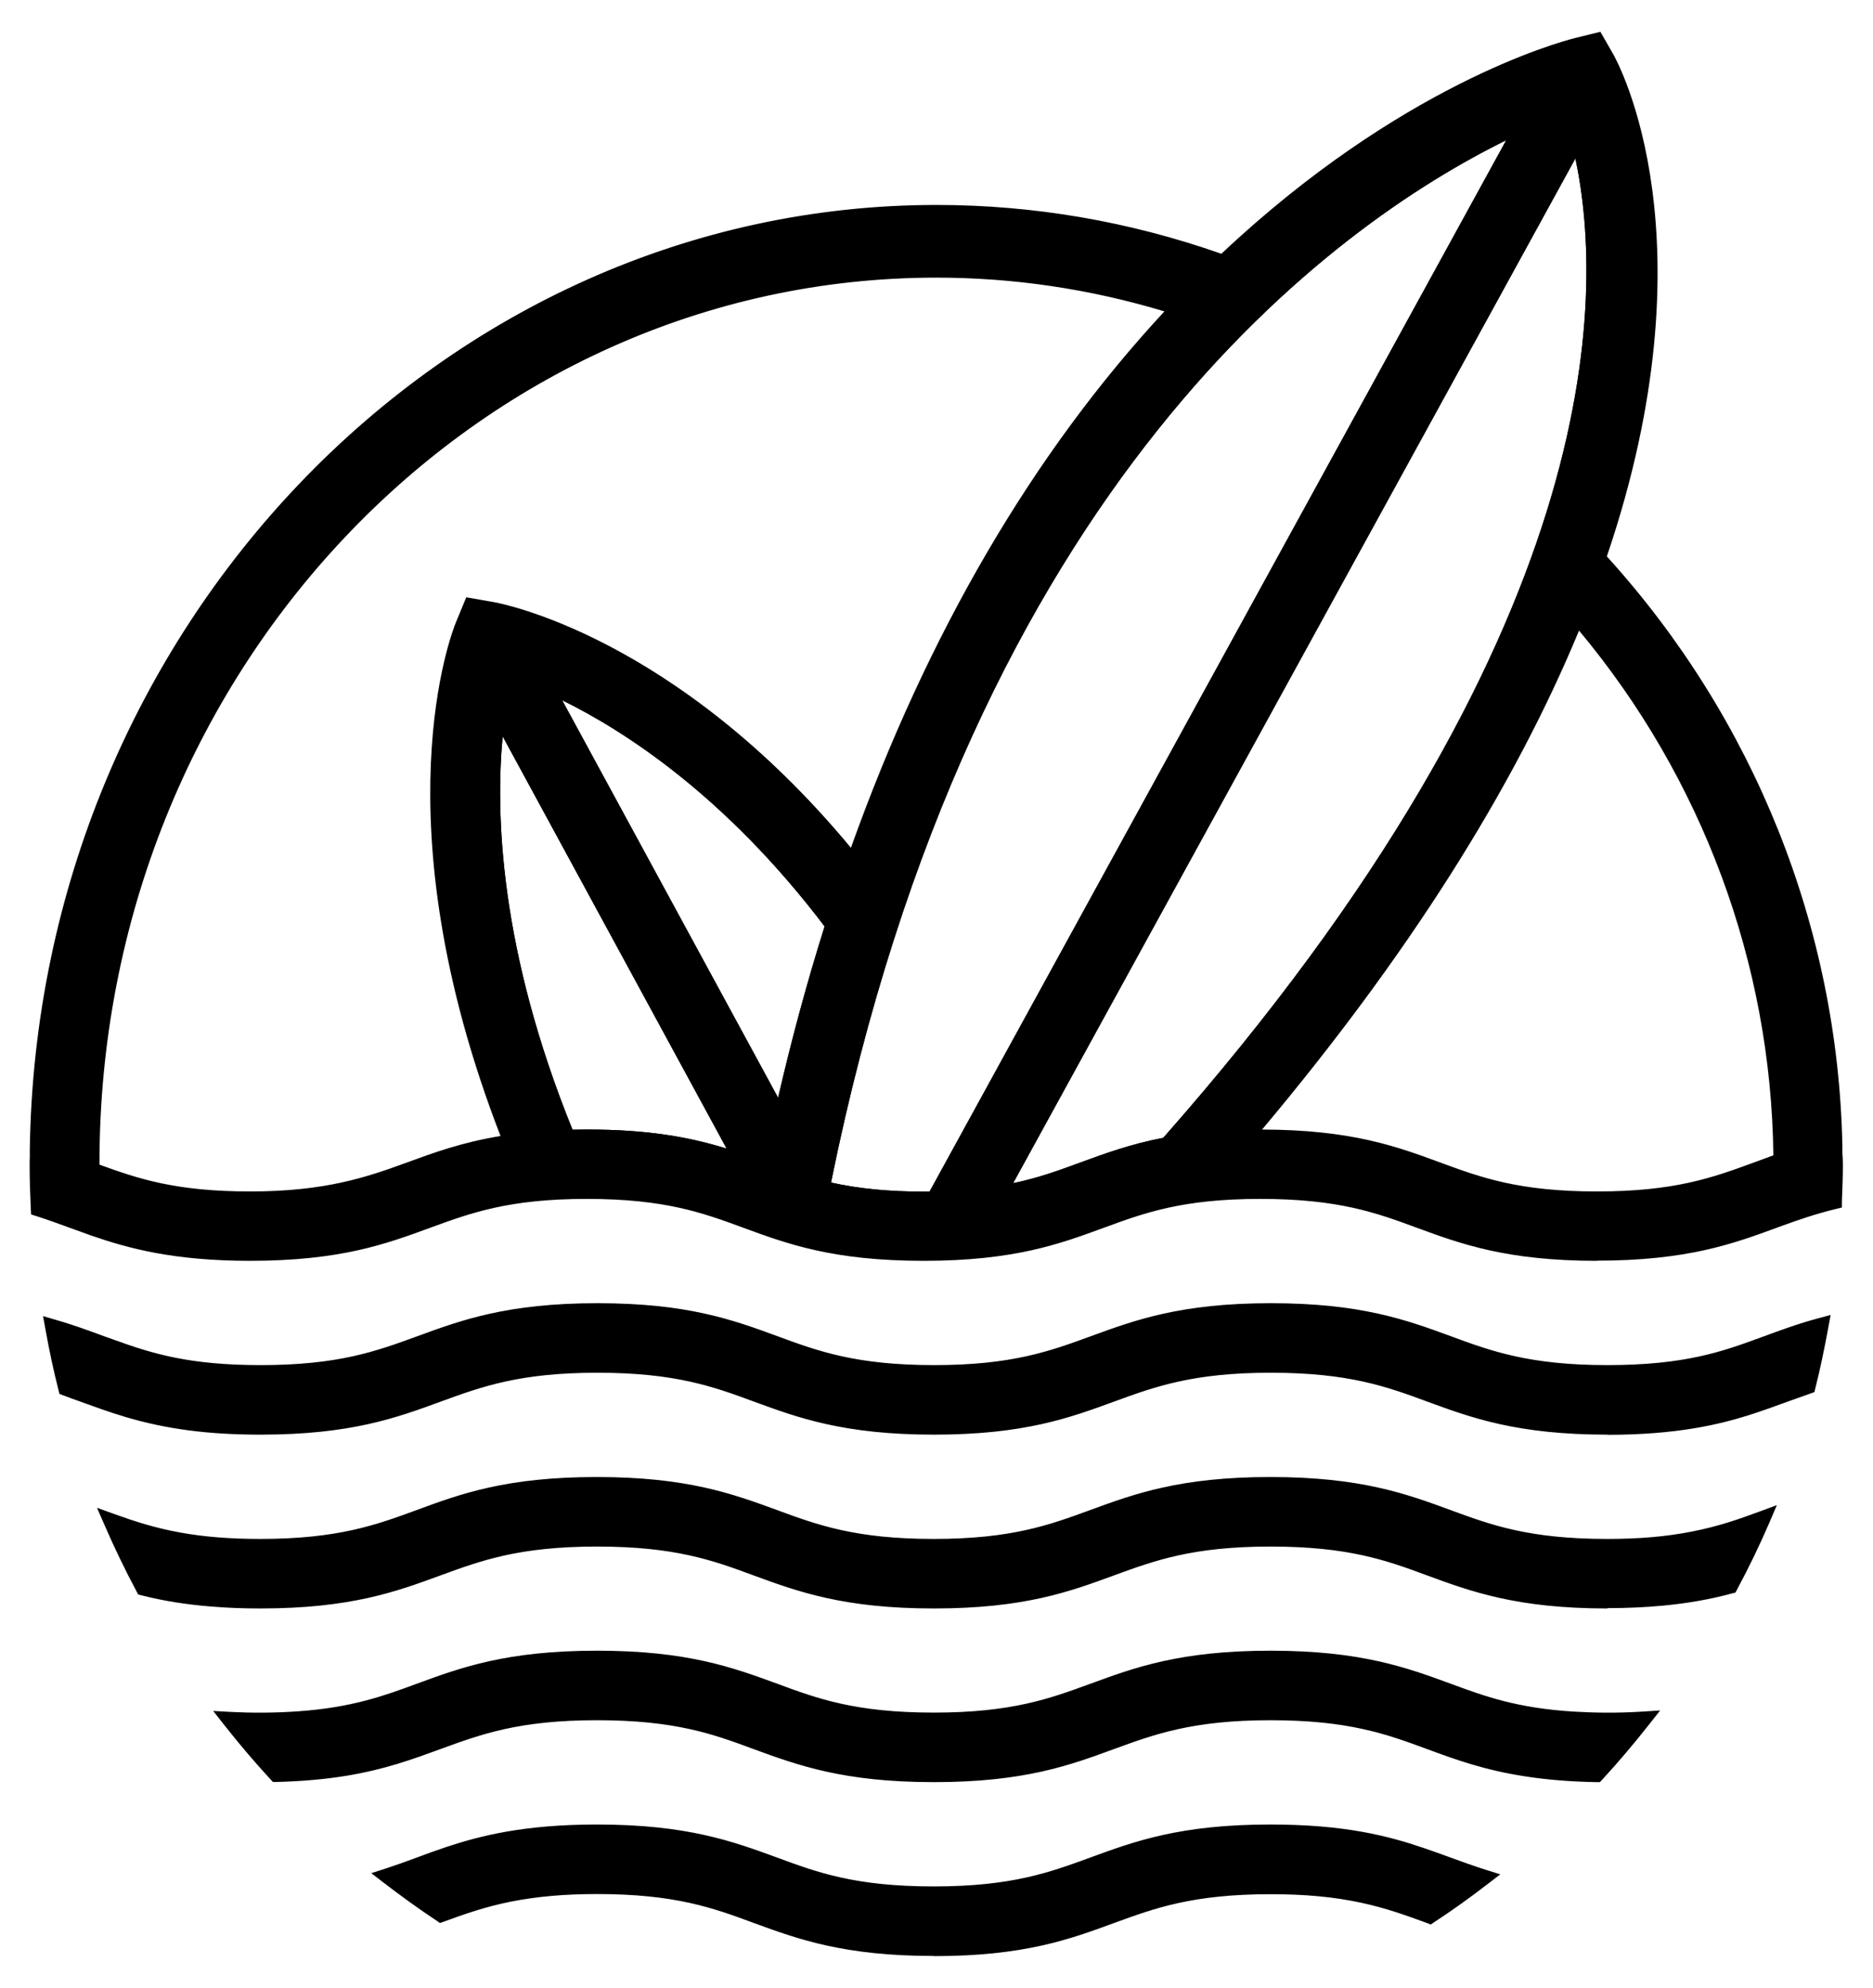
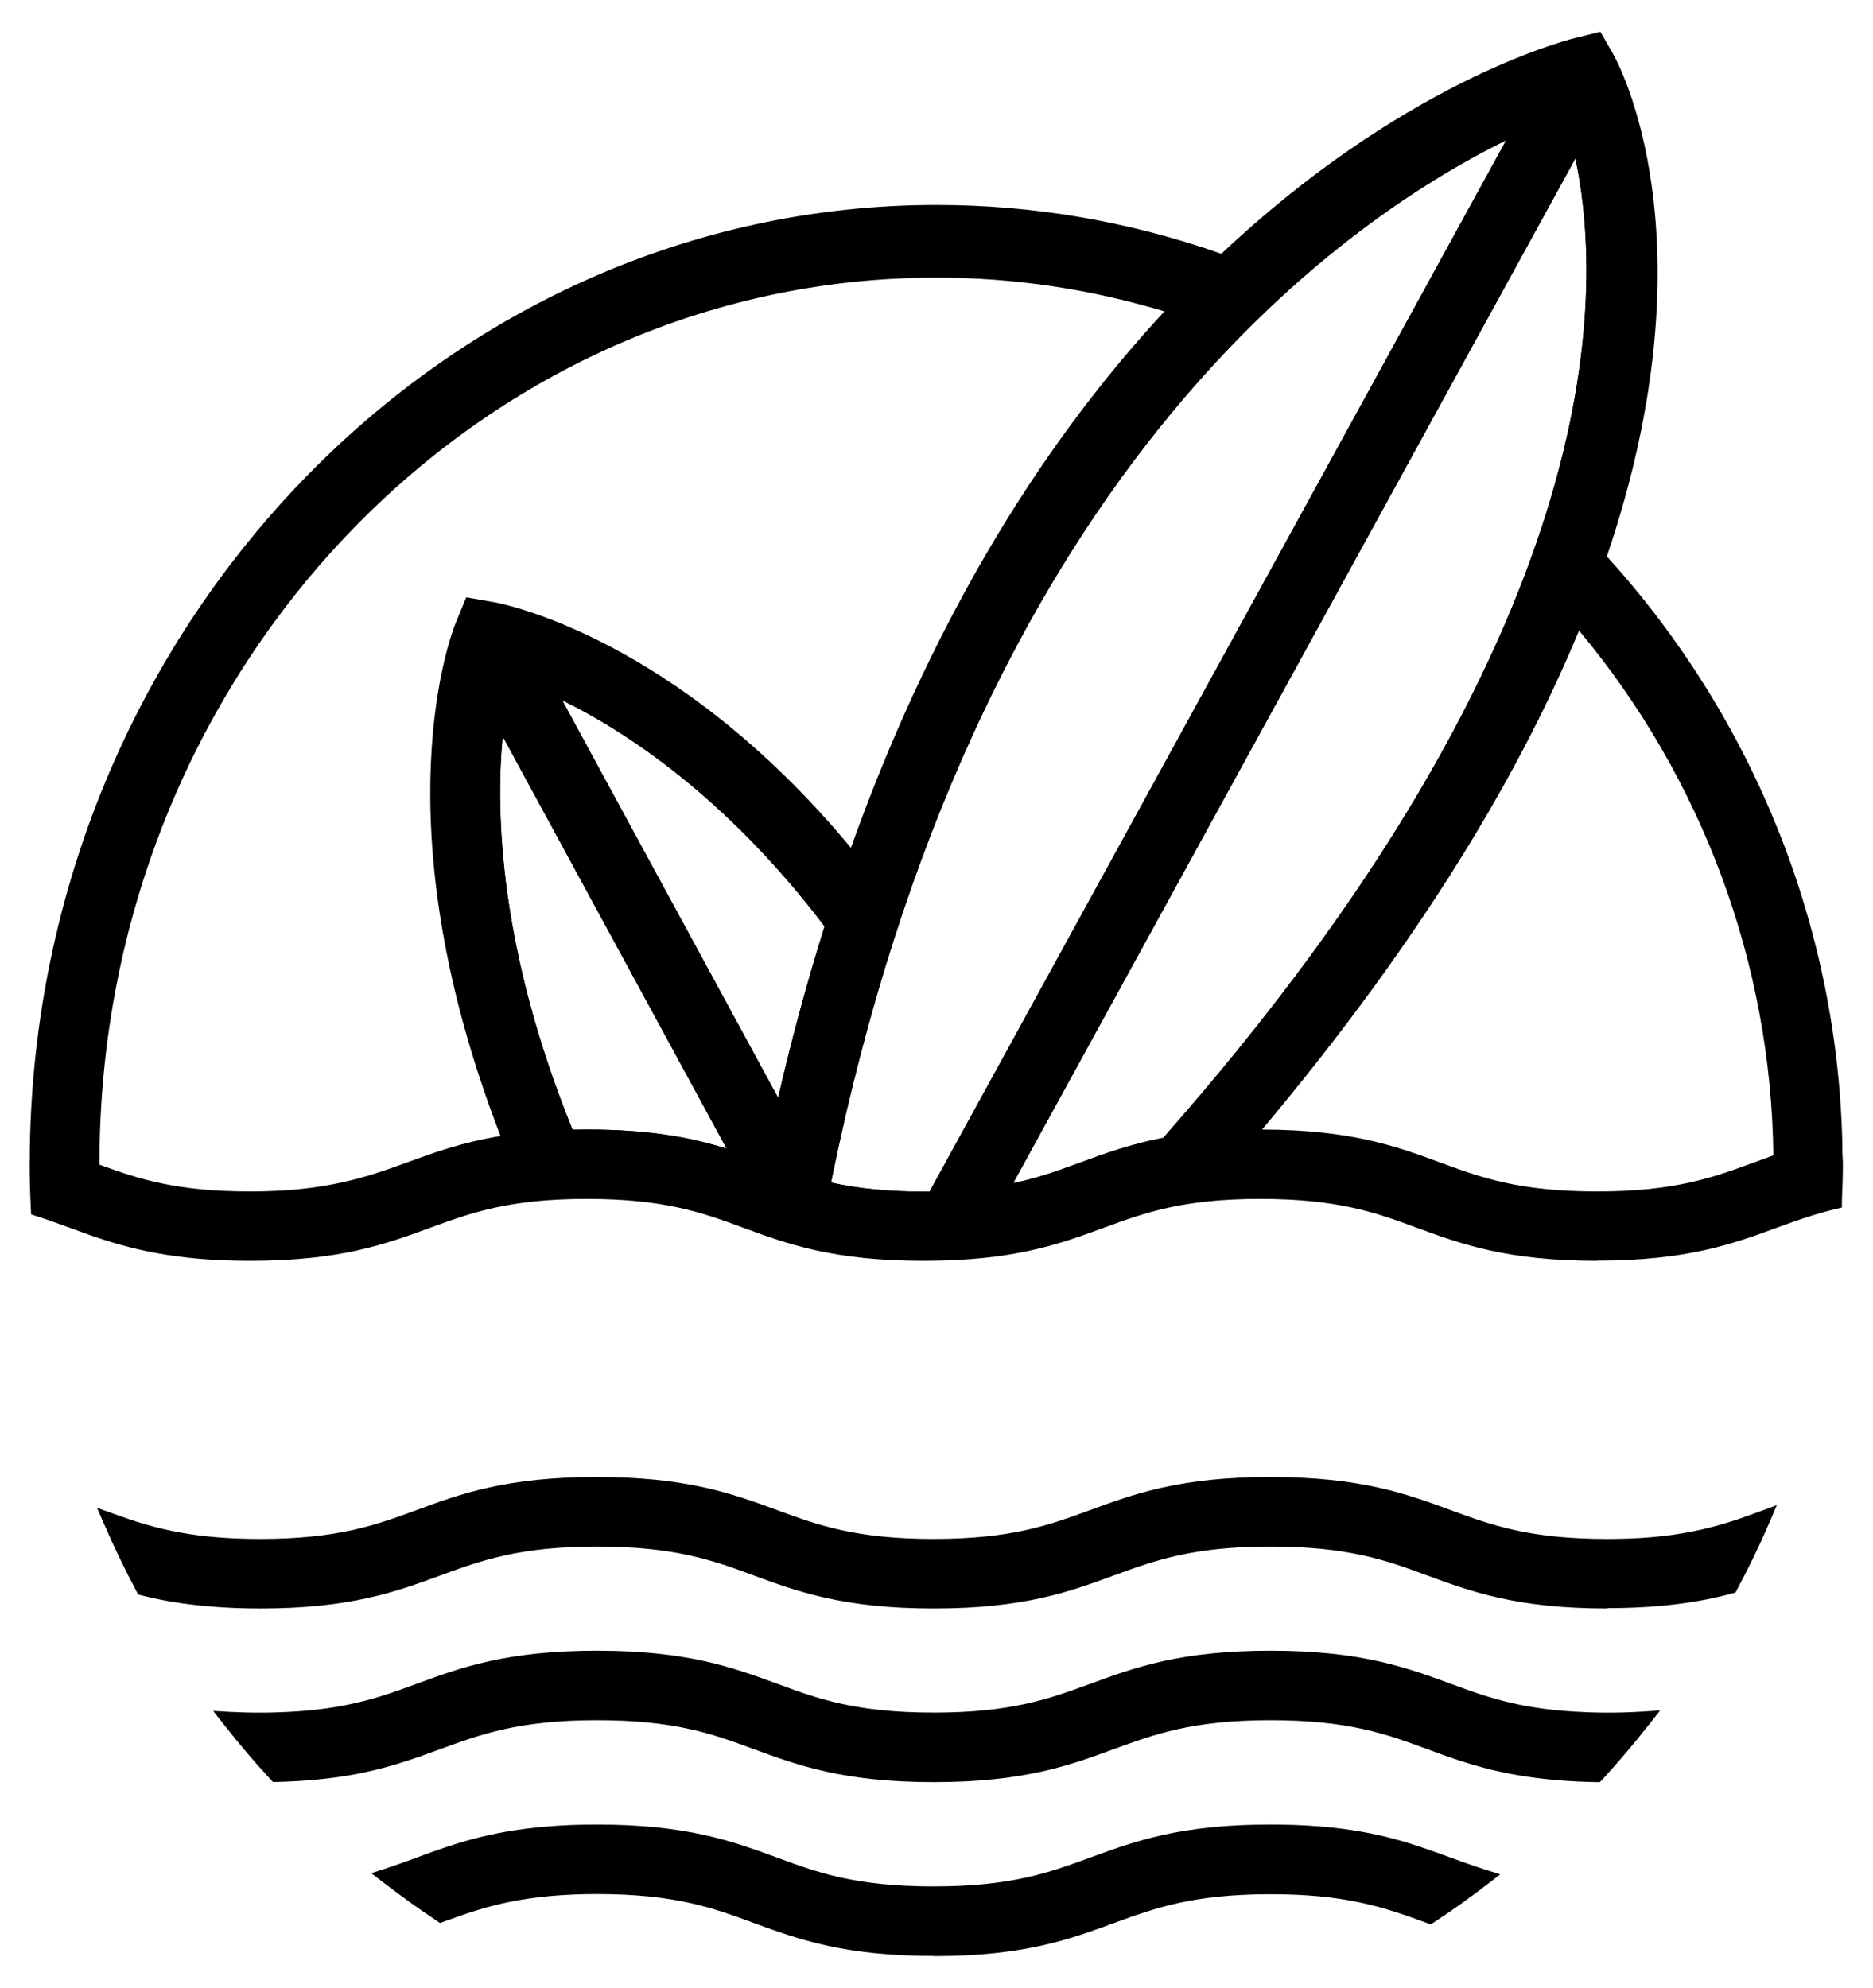
<svg xmlns="http://www.w3.org/2000/svg" id="_图层_1" data-name="图层 1" viewBox="0 0 113.16 120.08">
  <path d="M55.8,72.94c-2.4,0-4.4-.22-6.28-.68l-.45-.11,.09-.45C58.15,26.64,82.07,11.41,91.94,6.96l1.32-.6L56.74,72.92h-.53c-.13,.02-.26,.02-.41,.02Zm-5.6-1.51c1.67,.37,3.47,.55,5.6,.55,.13,0,.24,0,.36,0L91,8.47c-10.37,5.1-32.21,20.62-40.79,62.95Z" />
  <path d="M45.94,71.09l-1.18-.41c-2.55-.89-5.1-1.48-9.29-1.48-.5,0-.97,.01-1.42,.03l-2.7,.1,2.27-.94c-4.69-11.63-4.78-20.3-4.02-25.55l.21-1.44,16.14,29.69Zm-10.48-2.86c3.69,0,6.16,.45,8.44,1.15l-13.53-24.9c-.44,4.65-.19,12.89,4.22,23.76,.28,0,.57-.01,.86-.01Z" />
  <path d="M47.39,69.04l-15.64-28.78,1.28,.55c3.65,1.57,10.8,5.58,17.7,14.77l.15,.2-.07,.24c-1.19,3.76-2.25,7.72-3.15,11.76l-.28,1.26Zm-13.42-26.73l13.04,24c.82-3.55,1.76-7.02,2.81-10.35-5.97-7.87-12.08-11.81-15.85-13.66Z" />
  <path d="M59.4,72.77L95.52,6.94l.31,1.17c2.03,7.68,3.66,29.04-24.93,61.39l-.11,.12-.16,.03c-2.03,.38-3.56,.94-5.04,1.48-1.59,.59-3.09,1.14-5.21,1.48l-.98,.16ZM95.18,9.57l-33.97,61.9c1.54-.32,2.76-.77,4.04-1.24,1.48-.54,3.01-1.11,5.03-1.5,26.78-30.35,26.68-50.76,24.9-59.16Z" />
  <g>
    <path d="M110.83,69.25c-.28-13.68-5.66-26.12-14.3-35.52,6.56-19.04,.9-29.53,.53-30.19l-.6-1.06-1.19,.3c-.78,.19-10.5,2.79-21.36,13.11-5.45-1.95-11.27-3.02-17.33-3.02C26.9,12.87,2.72,38.18,2.32,69.46c1.17,.34,2.18,.73,3.18,1.12,0,0,.02,0,.03,.01,0-.11,0-.22,0-.34,0-29.76,22.9-53.98,51.06-53.98,5.09,0,10.01,.82,14.65,2.29-7.02,7.41-14.24,18.16-19.65,33.61-10.68-13.24-21.35-15.25-21.83-15.34l-1.27-.22-.49,1.2c-.2,.48-4.72,11.88,2.93,31.19-2.61,.37-4.42,1.03-6.18,1.68-2.48,.91-4.82,1.77-9.61,1.77s-7.12-.85-9.59-1.76c0,0-.02,0-.03-.01-1-.37-2.02-.74-3.18-1.06,0,.25-.02,.5-.02,.76,0,.88,.02,1.76,.07,2.63,.7,.22,1.36,.46,2.02,.71,.42,.16,.85,.31,1.29,.47,2.29,.8,4.93,1.5,9.44,1.5,5.37,0,8.1-1,10.73-1.97,2.48-.91,4.82-1.77,9.61-1.77s7.14,.86,9.62,1.77c2.63,.97,5.36,1.97,10.73,1.97s8.09-1,10.73-1.97c2.48-.91,4.82-1.77,9.61-1.77s7.14,.86,9.62,1.77c2.63,.97,5.36,1.97,10.73,1.97s8.1-1,10.73-1.97c.1-.04,.2-.07,.3-.11,1.03-.38,2.07-.74,3.28-1.03,.03-.73,.06-1.46,.06-2.19,0-.38-.02-.75-.03-1.12Zm-60.48-13.38c-1.16,3.68-2.22,7.6-3.16,11.8l-14.35-26.41c4.04,1.74,10.87,5.78,17.51,14.61Zm-16.33,12.86l.22-.09c-4.97-12.12-4.85-21.01-4.17-25.74l14.84,27.31c-2.29-.8-4.94-1.51-9.45-1.51-.5,0-.98,.01-1.44,.03Zm15.62,3.05C58.62,26.75,82.68,11.67,92.14,7.4L56.45,72.44c-.22,0-.42,.01-.65,.01-2.67,0-4.57-.27-6.16-.67Zm15.78-1.11c-1.55,.57-3.04,1.12-5.12,1.45L95.36,8.23c2,7.57,3.63,28.74-24.83,60.94-2.06,.38-3.6,.95-5.12,1.51Zm40.69,0c-2.48,.91-4.82,1.77-9.62,1.77s-7.14-.86-9.62-1.77c-2.63-.97-5.36-1.97-10.73-1.97-.33,0-.64,0-.95,.01,10.31-12.11,16.49-22.67,20.06-31.56,7.65,8.87,12.32,20.37,12.38,32.97-.52,.18-1.02,.36-1.52,.55Z" />
    <path d="M96.49,76.16c-5.46,0-8.23-1.02-10.9-2-2.43-.9-4.74-1.74-9.45-1.74s-7.01,.85-9.44,1.74c-2.67,.98-5.43,2-10.9,2s-8.23-1.02-10.9-2c-2.44-.9-4.74-1.74-9.45-1.74s-7.01,.85-9.45,1.74c-2.67,.98-5.43,2-10.9,2-4.58,0-7.32-.74-9.6-1.53-.44-.16-.87-.31-1.3-.47-.66-.24-1.31-.48-2-.7l-.32-.1-.02-.34c-.04-.88-.07-1.76-.07-2.65,0-.15,0-.3,.01-.45v-.48C2.24,37.98,26.8,12.38,56.58,12.38c5.85,0,11.64,.99,17.21,2.95,10.8-10.17,20.31-12.76,21.36-13.03l1.54-.38,.79,1.38c.25,.45,6.12,11.11-.4,30.31,8.91,9.81,13.97,22.45,14.23,35.62v.43c.02,.23,.03,.47,.03,.7,0,.74-.03,1.48-.06,2.21v.37s-.37,.09-.37,.09c-1.24,.3-2.32,.68-3.23,1.01l-.3,.11c-2.67,.98-5.44,2-10.9,2Zm-20.35-4.71c4.89,0,7.27,.88,9.78,1.8,2.59,.95,5.27,1.94,10.56,1.94s7.97-.99,10.56-1.94l.3-.11c.85-.31,1.84-.66,2.98-.96,.02-.6,.04-1.2,.04-1.81,0-.22,0-.45-.02-.67v-.44c-.28-13.04-5.31-25.54-14.19-35.2l-.2-.21,.09-.27c6.53-18.96,.81-29.35,.56-29.79l-.42-.74-.83,.21c-.41,.1-10.25,2.65-21.14,12.99l-.22,.21-.28-.1c-5.55-1.99-11.33-2.99-17.16-2.99C27.44,13.35,3.39,38.32,2.81,69.1c.8,.25,1.53,.51,2.23,.78,.19-29.86,23.24-54.09,51.54-54.09,4.98,0,9.96,.78,14.8,2.32l.74,.23-.53,.56c-8.26,8.72-14.83,19.97-19.54,33.43l-.29,.82-.55-.68c-10.58-13.11-21.09-15.09-21.54-15.16l-.89-.16-.35,.84c-.19,.47-4.65,11.68,2.93,30.82l.17,.42,2.08-.86c-4.69-11.63-4.78-20.3-4.02-25.55l.21-1.44,16.14,29.69-1.18-.41c-2.55-.89-5.1-1.48-9.29-1.48-.5,0-.97,.01-1.42,.03l-2.48,.09,.03,.08-.61,.09c-2.58,.36-4.36,1.02-6.08,1.65-2.52,.93-4.9,1.8-9.78,1.8s-7.25-.87-9.75-1.79c-.83-.3-1.66-.61-2.58-.89,0,.04,0,.08,0,.12,0,.76,.02,1.52,.05,2.27,.59,.19,1.15,.4,1.72,.61,.42,.16,.85,.31,1.28,.46,2.54,.89,5.09,1.48,9.28,1.48,5.29,0,7.97-.99,10.56-1.94,2.52-.93,4.9-1.8,9.78-1.8s7.26,.88,9.78,1.8c2.59,.96,5.27,1.94,10.57,1.94s7.97-.99,10.56-1.94c2.52-.93,4.9-1.8,9.78-1.8Zm-70.13-1.1c2.33,.85,4.61,1.62,9.11,1.62s7.01-.85,9.44-1.74c1.64-.6,3.32-1.22,5.68-1.61-7.42-19.17-2.9-30.51-2.71-30.99l.64-1.55,1.66,.29c.45,.08,10.96,2.05,21.58,14.84,4.63-12.95,11-23.84,18.94-32.4-4.51-1.36-9.14-2.04-13.77-2.04-27.89,0-50.57,24-50.57,53.49v.1Zm29.45-2.12c3.69,0,6.16,.45,8.44,1.15l-13.53-24.9c-.44,4.65-.19,12.89,4.22,23.76,.28,0,.57-.01,.86-.01Zm61.03,4.71c-4.88,0-7.26-.88-9.78-1.8-2.59-.96-5.27-1.94-10.57-1.94-.32,0-.64,0-.94,.01l-1.08,.03,.7-.82c9.25-10.86,15.97-21.44,19.98-31.42l.3-.74,.52,.6c8,9.28,12.44,21.1,12.5,33.28v.35s-.33,.11-.33,.11c-.52,.18-1.02,.36-1.51,.54-2.52,.93-4.9,1.8-9.78,1.8Zm-20.25-4.71c5.4,.01,8.14,1.02,10.8,2,2.44,.9,4.74,1.74,9.45,1.74s7.02-.85,9.45-1.74h0c.4-.15,.79-.29,1.2-.44-.13-11.57-4.29-22.78-11.74-31.7-3.98,9.62-10.42,19.75-19.15,30.14Zm-20.44,4.71c-2.4,0-4.4-.22-6.28-.68l-.45-.11,.09-.45C58.15,26.64,82.07,11.41,91.94,6.96l1.32-.6L56.74,72.92h-.53c-.13,.02-.26,.02-.41,.02Zm-5.6-1.51c1.67,.37,3.47,.55,5.6,.55,.13,0,.24,0,.36,0L91,8.47c-10.37,5.1-32.21,20.62-40.79,62.95Zm9.19,1.34L95.52,6.94l.31,1.17c2.03,7.68,3.66,29.04-24.93,61.39l-.11,.12-.16,.03c-2.03,.38-3.56,.94-5.04,1.48h0c-1.59,.59-3.09,1.14-5.21,1.48l-.98,.16ZM95.18,9.57l-33.97,61.9c1.54-.32,2.76-.77,4.04-1.24h0c1.48-.54,3.01-1.11,5.03-1.5,26.78-30.35,26.68-50.76,24.9-59.16Zm-47.79,59.47l-15.64-28.78,1.28,.55c3.65,1.57,10.8,5.58,17.7,14.77l.15,.2-.07,.24c-1.19,3.76-2.25,7.72-3.15,11.76l-.28,1.26Zm-13.42-26.73l13.04,24c.82-3.55,1.76-7.02,2.81-10.35-5.97-7.87-12.08-11.81-15.85-13.66Z" />
  </g>
  <g>
-     <path d="M106.45,81.28c-2.38,.87-4.72,1.67-9.35,1.67s-7.14-.86-9.62-1.77c-2.63-.97-5.36-1.97-10.73-1.97s-8.09,1-10.73,1.97c-2.48,.91-4.82,1.77-9.61,1.77s-7.14-.86-9.62-1.77c-2.63-.97-5.36-1.97-10.73-1.97s-8.1,1-10.73,1.97c-2.48,.91-4.82,1.77-9.61,1.77-4.4,0-6.73-.72-9-1.55-.21-.07-.41-.15-.62-.23-.92-.34-1.86-.68-2.91-.99,.23,1.23,.48,2.45,.79,3.64,.34,.12,.68,.24,1.01,.37,.86,.32,1.73,.64,2.7,.92,2,.59,4.41,1.05,8.03,1.05,5.37,0,8.1-1,10.73-1.97,2.48-.91,4.82-1.77,9.61-1.77s7.14,.86,9.62,1.77c2.63,.97,5.36,1.97,10.73,1.97s8.09-1,10.73-1.97c2.48-.91,4.82-1.77,9.61-1.77s7.14,.86,9.62,1.77c2.63,.97,5.36,1.97,10.73,1.97,3.83,0,6.31-.51,8.38-1.15,.83-.26,1.6-.54,2.35-.82,.45-.17,.9-.33,1.36-.49,.3-1.19,.55-2.4,.77-3.62-1.19,.32-2.23,.7-3.25,1.08-.09,.03-.18,.07-.27,.1Z" />
-     <path d="M97.11,86.66c-5.46,0-8.22-1.02-10.89-2-2.44-.9-4.74-1.74-9.45-1.74s-7.01,.85-9.45,1.74c-2.68,.98-5.44,2-10.89,2s-8.22-1.02-10.89-2c-2.44-.9-4.74-1.74-9.45-1.74s-7.01,.85-9.45,1.74c-2.68,.98-5.44,2-10.9,2-3.16,0-5.68-.33-8.17-1.07-1.01-.3-1.92-.64-2.73-.93-.34-.12-.67-.24-1.01-.37l-.24-.09-.06-.25c-.28-1.09-.54-2.29-.79-3.68l-.14-.77,.75,.22c1.09,.31,2.08,.68,2.95,1l.62,.22c2.29,.83,4.53,1.52,8.83,1.52,4.72,0,7.01-.85,9.45-1.74,2.68-.98,5.44-2,10.9-2s8.22,1.02,10.89,2c2.44,.9,4.74,1.74,9.45,1.74s7.01-.85,9.45-1.74c2.68-.98,5.44-2,10.89-2s8.22,1.02,10.89,2c2.44,.9,4.74,1.74,9.45,1.74s6.98-.84,9.18-1.64h0l.27-.1c.96-.35,2.05-.76,3.29-1.09l.74-.2-.14,.76c-.25,1.35-.5,2.55-.78,3.65l-.06,.25-.25,.09c-.45,.16-.9,.32-1.35,.48-.76,.28-1.54,.56-2.38,.83-1.76,.55-4.31,1.18-8.52,1.18Zm-20.35-4.71c4.89,0,7.27,.88,9.78,1.8,2.6,.95,5.28,1.94,10.56,1.94,4.08,0,6.54-.6,8.23-1.13,.82-.26,1.58-.53,2.33-.81,.37-.14,.74-.27,1.12-.4,.2-.79,.38-1.64,.56-2.56-.88,.27-1.68,.56-2.46,.85l-.27,.1c-2.18,.8-4.64,1.7-9.51,1.7s-7.27-.88-9.78-1.8c-2.6-.95-5.28-1.94-10.56-1.94s-7.96,.99-10.56,1.94c-2.52,.93-4.9,1.8-9.78,1.8s-7.27-.88-9.78-1.8c-2.6-.95-5.28-1.94-10.56-1.94s-7.97,.99-10.56,1.94c-2.52,.93-4.9,1.8-9.78,1.8-4.45,0-6.88-.75-9.16-1.58l-.62-.22c-.68-.25-1.37-.5-2.12-.74,.18,.94,.37,1.79,.57,2.58,.26,.09,.52,.19,.78,.28,.79,.29,1.69,.62,2.67,.91,1.61,.48,3.97,1.03,7.89,1.03,5.28,0,7.97-.99,10.56-1.94,2.52-.93,4.9-1.8,9.78-1.8s7.27,.88,9.78,1.8c2.6,.95,5.28,1.94,10.56,1.94s7.96-.99,10.56-1.94c2.52-.93,4.9-1.8,9.78-1.8Z" />
-   </g>
+     </g>
  <g>
    <path d="M97.11,93.45c-4.8,0-7.14-.86-9.62-1.77-2.63-.97-5.36-1.97-10.73-1.97s-8.09,1-10.73,1.97c-2.48,.91-4.82,1.77-9.61,1.77s-7.14-.86-9.62-1.77c-2.63-.97-5.36-1.97-10.73-1.97s-8.1,1-10.73,1.97c-2.48,.91-4.82,1.77-9.61,1.77-1.99,0-3.55-.15-4.88-.39-1.59-.29-2.86-.7-4.09-1.14,.59,1.36,1.23,2.69,1.93,3.98,1.16,.29,2.48,.53,4.08,.66,.89,.07,1.87,.12,2.96,.12,5.37,0,8.1-1,10.73-1.97,2.48-.91,4.82-1.77,9.61-1.77s7.14,.86,9.62,1.77c2.63,.97,5.36,1.97,10.73,1.97s8.09-1,10.73-1.97c2.48-.91,4.82-1.77,9.61-1.77s7.14,.86,9.62,1.77c2.63,.97,5.36,1.97,10.73,1.97,1.23,0,2.32-.05,3.3-.15,1.62-.15,2.94-.41,4.11-.73,.7-1.31,1.35-2.65,1.94-4.03-1.26,.46-2.53,.9-4.12,1.22-1.41,.28-3.06,.46-5.23,.46Z" />
    <path d="M97.11,97.16c-5.46,0-8.23-1.02-10.9-2-2.43-.9-4.73-1.74-9.45-1.74s-7.01,.85-9.45,1.74c-2.67,.98-5.43,2-10.89,2s-8.22-1.02-10.9-2c-2.43-.9-4.73-1.74-9.45-1.74s-7.01,.85-9.45,1.74c-2.67,.98-5.43,2-10.9,2-1.06,0-2.05-.04-3-.12-1.49-.12-2.85-.34-4.16-.67l-.21-.05-.1-.19c-.69-1.29-1.34-2.64-1.94-4.02l-.45-1.03,1.06,.38c1.14,.41,2.42,.84,4.01,1.12,1.44,.26,3.01,.38,4.79,.38,4.71,0,7.01-.85,9.44-1.74,2.68-.99,5.44-2,10.9-2s8.22,1.02,10.9,2c2.44,.9,4.74,1.74,9.45,1.74s7.01-.85,9.44-1.74c2.68-.98,5.44-2,10.9-2s8.23,1.02,10.9,2c2.44,.9,4.74,1.74,9.45,1.74,1.95,0,3.58-.14,5.14-.45,1.58-.31,2.81-.74,4.05-1.2l1.06-.39-.44,1.03c-.58,1.35-1.24,2.72-1.96,4.06l-.1,.19-.2,.05c-1.33,.36-2.7,.6-4.19,.74-1.06,.1-2.16,.15-3.35,.15Zm-20.35-4.71c4.89,0,7.27,.88,9.78,1.8,2.59,.95,5.27,1.94,10.56,1.94,1.16,0,2.22-.05,3.26-.14,1.36-.13,2.61-.34,3.83-.66,.48-.92,.94-1.85,1.37-2.78-.93,.32-1.95,.62-3.13,.86-1.62,.32-3.31,.47-5.32,.47-4.88,0-7.26-.87-9.78-1.8-2.6-.96-5.28-1.94-10.57-1.94s-7.97,.99-10.56,1.94c-2.52,.93-4.9,1.8-9.78,1.8s-7.26-.88-9.78-1.8c-2.6-.95-5.28-1.94-10.56-1.94s-7.97,.99-10.56,1.94c-2.52,.93-4.9,1.8-9.78,1.8-1.84,0-3.47-.13-4.96-.4-1.18-.21-2.2-.5-3.11-.8,.43,.93,.88,1.85,1.35,2.74,1.19,.29,2.43,.48,3.79,.59,.93,.08,1.89,.12,2.92,.12,5.29,0,7.97-.99,10.56-1.94,2.52-.93,4.9-1.8,9.78-1.8s7.27,.88,9.78,1.8c2.59,.95,5.27,1.94,10.56,1.94s7.97-.99,10.56-1.94c2.52-.93,4.89-1.8,9.78-1.8Z" />
  </g>
  <g>
    <path d="M95.05,103.88c-3.46-.21-5.47-.94-7.56-1.71-2.63-.97-5.36-1.97-10.73-1.97s-8.09,1-10.73,1.97c-2.48,.91-4.82,1.77-9.61,1.77s-7.14-.86-9.62-1.77c-2.63-.97-5.36-1.97-10.73-1.97s-8.1,1-10.73,1.97c-2.03,.75-3.99,1.45-7.26,1.68-.72,.05-1.49,.09-2.35,.09-.64,0-1.24-.02-1.8-.05,.88,1.12,1.8,2.21,2.77,3.26,1.6-.04,2.95-.17,4.14-.37,2.31-.38,3.98-.99,5.62-1.59,2.48-.91,4.82-1.77,9.61-1.77s7.14,.86,9.62,1.77c2.63,.97,5.36,1.97,10.73,1.97s8.09-1,10.73-1.97c2.48-.91,4.82-1.77,9.61-1.77s7.14,.86,9.62,1.77c1.7,.62,3.44,1.26,5.89,1.64,1.19,.18,2.56,.3,4.18,.33,.98-1.06,1.9-2.16,2.8-3.29-.66,.04-1.36,.07-2.14,.07s-1.42-.03-2.05-.07Z" />
    <path d="M56.42,107.65c-5.46,0-8.22-1.02-10.9-2-2.43-.9-4.73-1.74-9.45-1.74s-7.01,.85-9.45,1.74c-1.64,.6-3.34,1.23-5.71,1.62-1.3,.21-2.67,.33-4.2,.37h-.22s-.15-.16-.15-.16c-.93-1.01-1.88-2.12-2.8-3.29l-.66-.84,1.07,.06c1.2,.06,2.54,.07,4.09-.04,3.26-.23,5.23-.96,7.13-1.66,2.67-.98,5.43-2,10.9-2s8.22,1.02,10.9,2c2.43,.9,4.73,1.74,9.45,1.74s7.01-.85,9.45-1.74c2.67-.98,5.43-2,10.89-2s8.23,1.02,10.9,2c2.06,.76,4,1.47,7.43,1.68h0c1.2,.07,2.51,.1,4.13,0l1.08-.07-.67,.85c-.93,1.18-1.88,2.3-2.82,3.32l-.15,.16h-.22c-1.55-.03-2.94-.14-4.24-.34-2.52-.38-4.28-1.03-5.99-1.66-2.44-.9-4.74-1.74-9.45-1.74s-7.01,.85-9.45,1.74c-2.67,.98-5.43,2-10.89,2Zm-20.34-4.71c4.89,0,7.27,.88,9.78,1.8,2.59,.95,5.27,1.94,10.56,1.94s7.97-.99,10.56-1.94c2.52-.93,4.9-1.8,9.78-1.8s7.27,.88,9.78,1.8c1.66,.61,3.38,1.24,5.8,1.61,1.2,.18,2.48,.29,3.89,.32,.65-.71,1.3-1.47,1.95-2.26-1.16,.04-2.22,.01-3.17-.05-3.57-.22-5.67-.99-7.7-1.73-2.59-.95-5.27-1.94-10.56-1.94s-7.97,.99-10.56,1.94c-2.52,.93-4.9,1.8-9.78,1.8s-7.26-.88-9.78-1.8c-2.59-.95-5.27-1.94-10.56-1.94s-7.97,.99-10.56,1.94c-1.96,.72-4,1.47-7.39,1.71-1.15,.08-2.17,.1-3.14,.08,.64,.79,1.29,1.54,1.94,2.25,1.4-.04,2.66-.16,3.85-.35,2.27-.37,3.93-.98,5.53-1.57,2.52-.93,4.9-1.8,9.78-1.8Z" />
  </g>
  <g>
-     <path d="M85.93,112.11c-2.23-.76-4.84-1.41-9.17-1.41-5.37,0-8.09,1-10.73,1.97-2.48,.91-4.82,1.77-9.61,1.77s-7.14-.86-9.62-1.77c-2.63-.97-5.36-1.97-10.73-1.97-4.19,0-6.77,.61-8.95,1.34-.61,.21-1.2,.42-1.78,.63-.62,.23-1.24,.46-1.89,.67,1.04,.8,2.1,1.57,3.19,2.29,1.27-.47,2.53-.91,4.12-1.23,1.42-.29,3.1-.47,5.31-.47,4.8,0,7.14,.86,9.62,1.77,2.63,.97,5.36,1.97,10.73,1.97s8.09-1,10.73-1.97c2.48-.91,4.82-1.77,9.61-1.77,2.33,0,4.08,.21,5.55,.52,1.55,.33,2.79,.78,4.07,1.25,0,0,0,0,.01,0,1.1-.73,2.17-1.49,3.22-2.3-.73-.23-1.42-.48-2.12-.74-.51-.19-1.02-.38-1.56-.56Z" />
+     <path d="M85.93,112.11c-2.23-.76-4.84-1.41-9.17-1.41-5.37,0-8.09,1-10.73,1.97-2.48,.91-4.82,1.77-9.61,1.77s-7.14-.86-9.62-1.77c-2.63-.97-5.36-1.97-10.73-1.97-4.19,0-6.77,.61-8.95,1.34-.61,.21-1.2,.42-1.78,.63-.62,.23-1.24,.46-1.89,.67,1.04,.8,2.1,1.57,3.19,2.29,1.27-.47,2.53-.91,4.12-1.23,1.42-.29,3.1-.47,5.31-.47,4.8,0,7.14,.86,9.62,1.77,2.63,.97,5.36,1.97,10.73,1.97s8.09-1,10.73-1.97c2.48-.91,4.82-1.77,9.61-1.77,2.33,0,4.08,.21,5.55,.52,1.55,.33,2.79,.78,4.07,1.25,0,0,0,0,.01,0,1.1-.73,2.17-1.49,3.22-2.3-.73-.23-1.42-.48-2.12-.74-.51-.19-1.02-.38-1.56-.56" />
    <path d="M56.42,118.15c-5.46,0-8.22-1.02-10.9-2-2.43-.9-4.73-1.74-9.45-1.74-1.98,0-3.64,.15-5.21,.46-1.55,.31-2.8,.75-4.05,1.21l-.23,.08-.2-.14c-1.06-.7-2.14-1.48-3.22-2.31l-.73-.56,.87-.28c.64-.21,1.25-.43,1.87-.66,.58-.22,1.17-.43,1.79-.64,2.02-.67,4.68-1.36,9.1-1.36,5.46,0,8.22,1.02,10.9,2,2.43,.9,4.73,1.74,9.45,1.74s7.01-.85,9.45-1.74c2.67-.98,5.43-2,10.89-2,4.5,0,7.14,.69,9.33,1.44h0c.54,.19,1.06,.37,1.57,.56,.69,.25,1.37,.5,2.1,.73l.89,.28-.74,.57c-1.06,.82-2.15,1.6-3.25,2.32l-.21,.14-.23-.09c-1.21-.44-2.45-.9-4-1.23-1.63-.35-3.36-.51-5.45-.51-4.71,0-7.01,.85-9.45,1.74-2.67,.98-5.43,2-10.89,2Zm-20.34-4.71c4.89,0,7.27,.88,9.78,1.8,2.59,.95,5.27,1.94,10.56,1.94s7.97-.99,10.56-1.94c2.52-.93,4.9-1.8,9.78-1.8,2.16,0,3.96,.17,5.65,.53,1.52,.33,2.75,.76,3.92,1.19,.75-.5,1.51-1.04,2.25-1.59-.42-.15-.84-.3-1.26-.45-.51-.19-1.02-.37-1.55-.55h0c-2.11-.72-4.66-1.39-9.01-1.39-5.29,0-7.97,.99-10.56,1.94-2.52,.93-4.9,1.8-9.78,1.8s-7.26-.88-9.78-1.8c-2.59-.95-5.27-1.94-10.56-1.94-4.29,0-6.85,.66-8.8,1.31-.61,.2-1.19,.41-1.77,.63-.35,.13-.69,.25-1.04,.38,.75,.56,1.5,1.09,2.24,1.59,1.21-.44,2.44-.86,3.96-1.17,1.64-.33,3.36-.48,5.4-.48Z" />
  </g>
</svg>